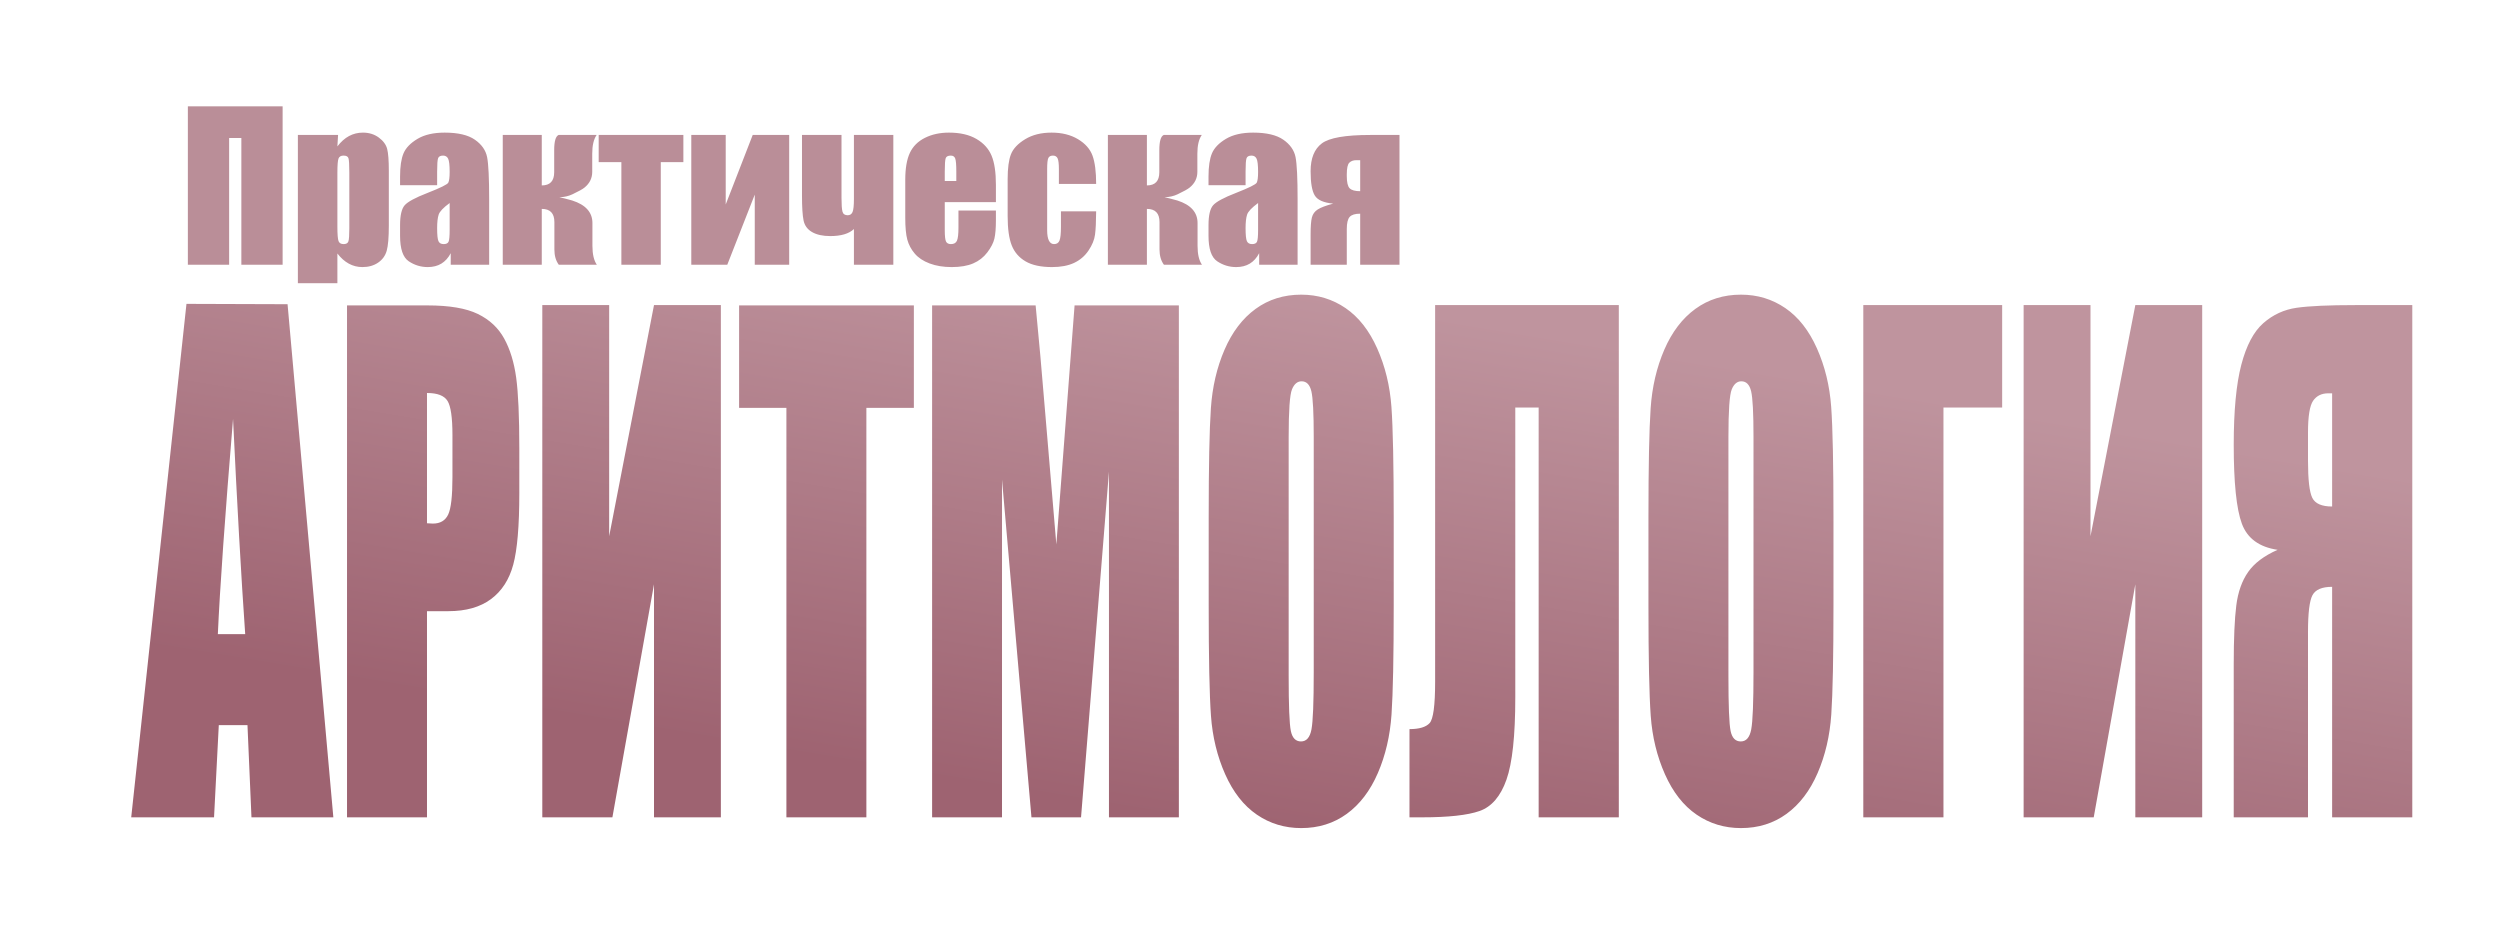
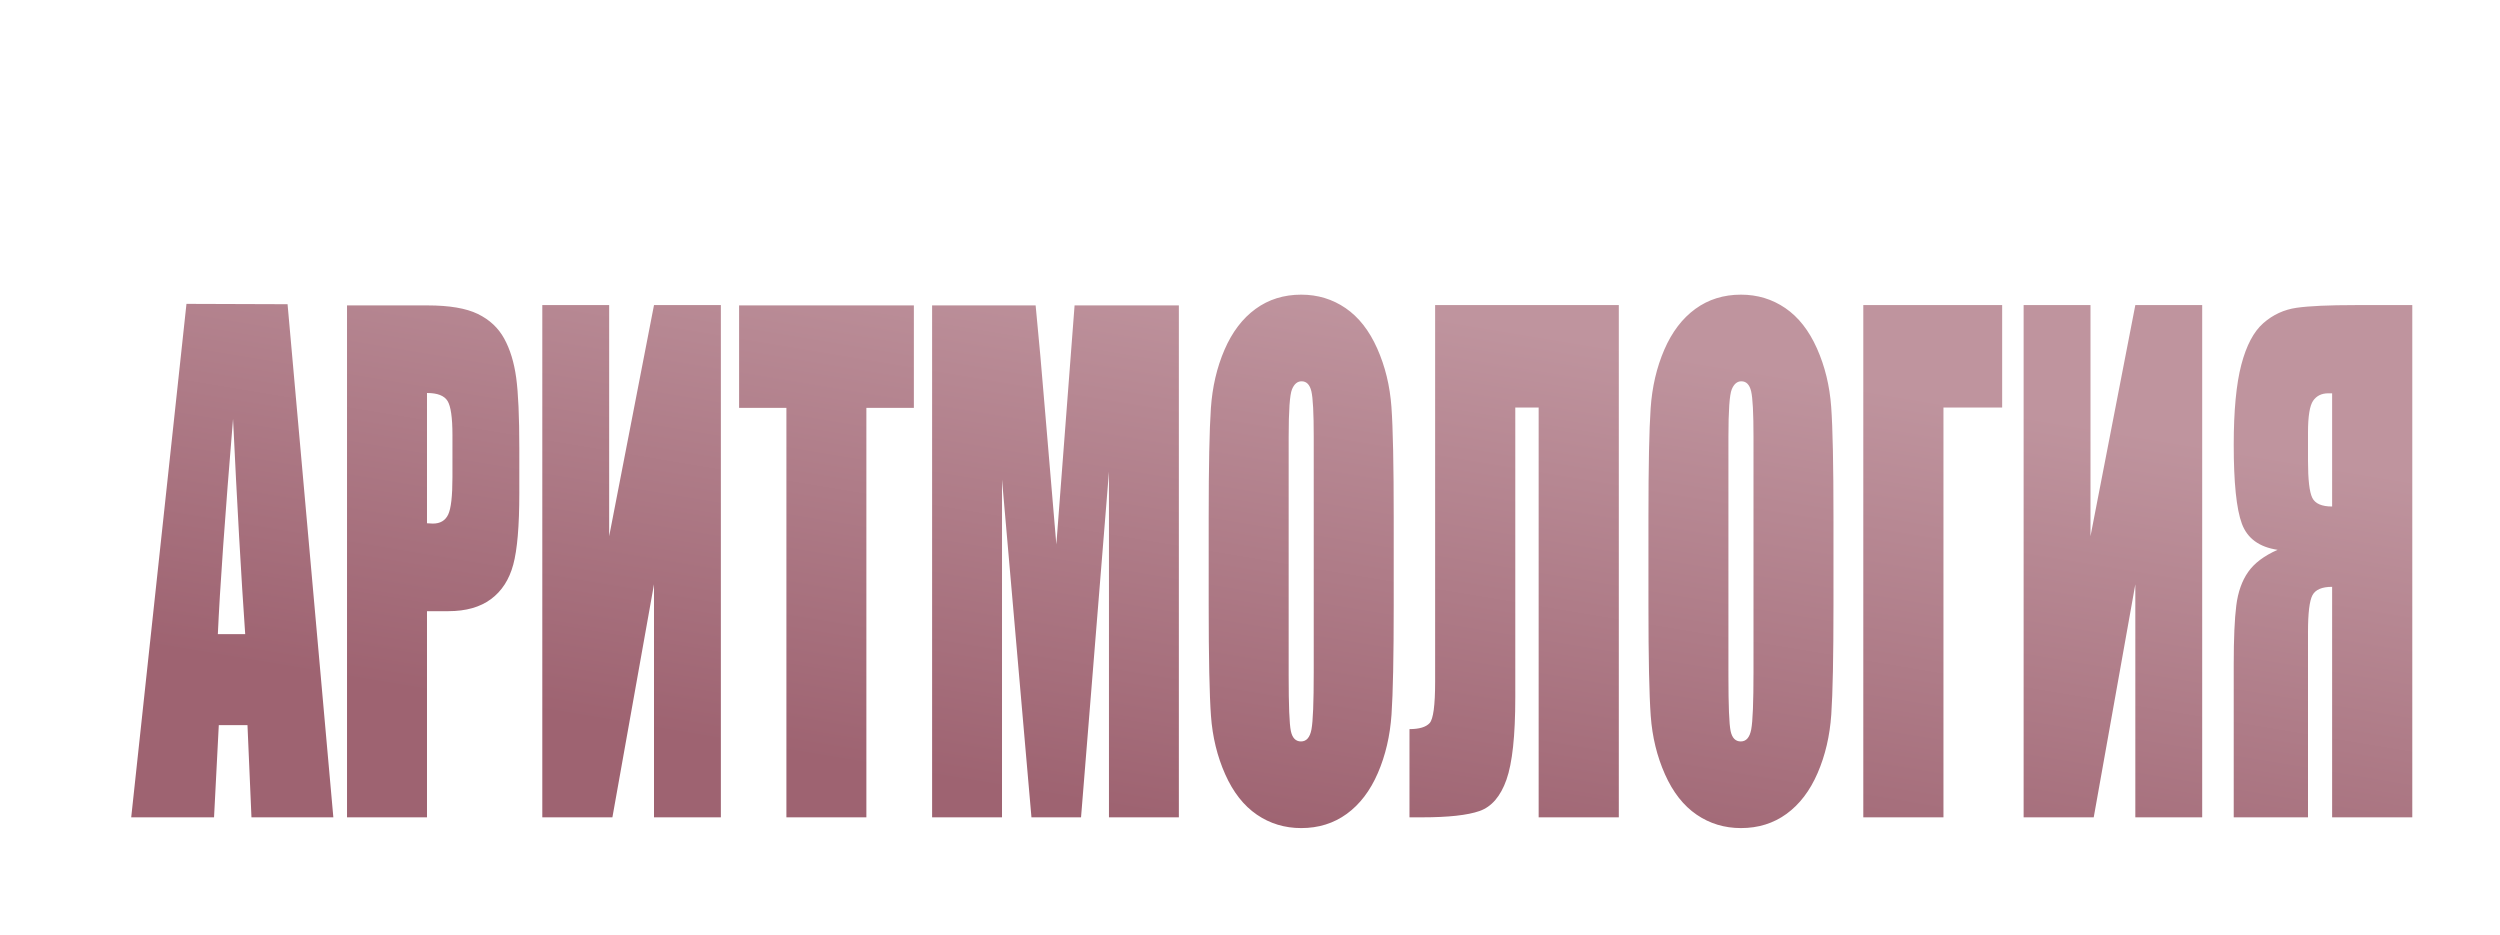
<svg xmlns="http://www.w3.org/2000/svg" width="1086" height="406" viewBox="0 0 1086 406">
  <linearGradient id="linearGradient1" x1="571.777" y1="128.089" x2="533.125" y2="359.629" gradientUnits="userSpaceOnUse">
    <stop offset="1e-05" stop-color="#bf949e" stop-opacity="1" />
    <stop offset="1" stop-color="#9e6371" stop-opacity="1" />
  </linearGradient>
  <path id="--" fill="url(#linearGradient1)" fill-rule="evenodd" stroke="none" d="M 1047.898 355.048 L 1013.075 355.048 L 1013.075 254.916 C 1008.674 254.916 1005.827 256.129 1004.534 258.556 C 1003.242 260.982 1002.595 266.316 1002.595 274.558 L 1002.595 355.048 L 970.33 355.048 L 970.33 288.705 C 970.33 277.442 970.701 268.88 971.444 263.02 C 972.187 257.159 973.906 252.306 976.602 248.46 C 979.297 244.614 983.561 241.409 989.392 238.845 C 981.415 237.655 976.244 233.878 973.878 227.514 C 971.513 221.149 970.33 209.726 970.33 193.244 C 970.33 178.409 971.43 166.803 973.631 158.424 C 975.831 150.045 979.022 144.025 983.203 140.362 C 987.384 136.699 992.198 134.479 997.644 133.7 C 1003.09 132.922 1011.617 132.533 1023.225 132.533 L 1047.898 132.533 Z M 1013.075 220.028 L 1013.075 170.855 L 1011.425 170.855 C 1008.509 170.855 1006.309 171.931 1004.823 174.083 C 1003.338 176.235 1002.595 180.836 1002.595 187.887 L 1002.595 200.111 C 1002.595 208.353 1003.214 213.732 1004.452 216.25 C 1005.69 218.769 1008.564 220.028 1013.075 220.028 Z M 956.632 355.048 L 927.585 355.048 L 927.585 253.817 L 909.513 355.048 L 879.063 355.048 L 879.063 132.533 L 908.11 132.533 L 908.11 232.939 L 927.585 132.533 L 956.632 132.533 Z M 869.739 177.036 L 844.24 177.036 L 844.24 355.048 L 809.417 355.048 L 809.417 132.533 L 869.739 132.533 Z M 796.461 262.882 C 796.461 285.226 796.145 301.044 795.512 310.339 C 794.88 319.633 792.899 328.126 789.571 335.818 C 786.243 343.51 781.745 349.416 776.079 353.537 C 770.413 357.657 763.811 359.718 756.274 359.718 C 749.123 359.718 742.7 357.772 737.006 353.88 C 731.312 349.988 726.732 344.151 723.267 336.367 C 719.801 328.584 717.738 320.114 717.078 310.957 C 716.417 301.8 716.087 285.775 716.087 262.882 L 716.087 224.835 C 716.087 202.492 716.404 186.673 717.036 177.379 C 717.669 168.085 719.649 159.592 722.978 151.9 C 726.306 144.208 730.803 138.302 736.47 134.181 C 742.136 130.06 748.738 128 756.274 128 C 763.426 128 769.849 129.946 775.543 133.838 C 781.237 137.729 785.816 143.567 789.282 151.35 C 792.748 159.134 794.811 167.604 795.471 176.761 C 796.131 185.918 796.461 201.943 796.461 224.835 Z M 761.721 189.81 C 761.721 179.462 761.377 172.846 760.689 169.962 C 760.002 167.077 758.585 165.635 756.439 165.635 C 754.624 165.635 753.235 166.803 752.272 169.138 C 751.31 171.473 750.828 178.363 750.828 189.81 L 750.828 293.65 C 750.828 306.561 751.144 314.528 751.777 317.55 C 752.41 320.572 753.881 322.082 756.192 322.082 C 758.557 322.082 760.07 320.343 760.73 316.863 C 761.391 313.383 761.721 305.096 761.721 292.002 Z M 703.214 355.048 L 668.391 355.048 L 668.391 177.036 L 658.241 177.036 L 658.241 302.99 C 658.241 319.564 656.962 331.468 654.404 338.702 C 651.846 345.936 647.954 350.469 642.728 352.3 C 637.501 354.132 629.167 355.048 617.724 355.048 L 612.278 355.048 L 612.278 316.726 C 616.514 316.726 619.43 315.856 621.025 314.116 C 622.62 312.376 623.418 306.424 623.418 296.26 L 623.418 132.533 L 703.214 132.533 Z M 605.429 262.882 C 605.429 285.226 605.112 301.044 604.48 310.339 C 603.847 319.633 601.867 328.126 598.538 335.818 C 595.21 343.51 590.713 349.416 585.046 353.537 C 579.38 357.657 572.779 359.718 565.242 359.718 C 558.09 359.718 551.667 357.772 545.973 353.88 C 540.28 349.988 535.7 344.151 532.234 336.367 C 528.768 328.584 526.705 320.114 526.045 310.957 C 525.385 301.8 525.055 285.775 525.055 262.882 L 525.055 224.835 C 525.055 202.492 525.371 186.673 526.004 177.379 C 526.636 168.085 528.617 159.592 531.945 151.9 C 535.273 144.208 539.771 138.302 545.437 134.181 C 551.103 130.06 557.705 128 565.242 128 C 572.393 128 578.816 129.946 584.51 133.838 C 590.204 137.729 594.784 143.567 598.25 151.35 C 601.715 159.134 603.778 167.604 604.438 176.761 C 605.099 185.918 605.429 201.943 605.429 224.835 Z M 570.688 189.81 C 570.688 179.462 570.344 172.846 569.656 169.962 C 568.969 167.077 567.552 165.635 565.407 165.635 C 563.591 165.635 562.202 166.803 561.24 169.138 C 560.277 171.473 559.795 178.363 559.795 189.81 L 559.795 293.65 C 559.795 306.561 560.112 314.528 560.744 317.55 C 561.377 320.572 562.849 322.082 565.159 322.082 C 567.525 322.082 569.038 320.343 569.698 316.863 C 570.358 313.383 570.688 305.096 570.688 292.002 Z M 512.099 132.67 L 512.099 355.048 L 481.732 355.048 L 481.732 204.919 L 469.602 355.048 L 448.064 355.048 L 435.273 208.353 L 435.273 355.048 L 404.906 355.048 L 404.906 132.67 L 449.879 132.67 C 451.2 146.039 452.603 161.789 454.088 179.92 L 458.874 236.51 L 466.796 132.67 Z M 396.984 132.67 L 396.984 177.173 L 376.354 177.173 L 376.354 355.048 L 341.614 355.048 L 341.614 177.173 L 321.066 177.173 L 321.066 132.67 Z M 313.145 355.048 L 284.098 355.048 L 284.098 253.817 L 266.026 355.048 L 235.576 355.048 L 235.576 132.533 L 264.623 132.533 L 264.623 232.939 L 284.098 132.533 L 313.145 132.533 Z M 150.746 132.67 L 185.734 132.67 C 195.197 132.67 202.472 133.906 207.561 136.379 C 212.65 138.851 216.473 142.422 219.031 147.092 C 221.589 151.762 223.322 157.417 224.23 164.056 C 225.137 170.694 225.591 180.973 225.591 194.892 L 225.591 214.259 C 225.591 228.452 224.711 238.8 222.951 245.301 C 221.19 251.803 217.958 256.793 213.255 260.273 C 208.551 263.752 202.403 265.492 194.812 265.492 L 185.487 265.492 L 185.487 355.048 L 150.746 355.048 Z M 185.487 170.717 L 185.487 227.308 C 186.477 227.399 187.33 227.445 188.045 227.445 C 191.236 227.445 193.45 226.14 194.688 223.53 C 195.926 220.921 196.544 215.495 196.544 207.254 L 196.544 188.986 C 196.544 181.385 195.829 176.441 194.399 174.151 C 192.969 171.862 189.998 170.717 185.487 170.717 Z M 124.917 132.149 L 144.805 355.048 L 109.237 355.048 L 107.504 314.984 L 95.043 314.984 L 92.98 355.048 L 57 355.048 L 81 132 Z M 106.514 275.471 C 104.753 250.23 102.993 219.069 101.232 181.988 C 97.711 224.576 95.511 255.737 94.631 275.471 Z" />
-   <path id="-" fill="#ba8e98" fill-rule="evenodd" stroke="none" d="M 607.941 115 L 590.864 115 L 590.864 92.825 C 588.655 92.825 587.133 93.292 586.298 94.227 C 585.462 95.162 585.044 96.917 585.044 99.495 L 585.044 115 L 569.327 115 L 569.327 101.789 C 569.327 98.418 569.511 95.99 569.879 94.503 C 570.247 93.016 571.09 91.848 572.406 90.999 C 573.723 90.149 575.968 89.299 579.14 88.45 C 575.033 88.082 572.371 86.913 571.153 84.945 C 569.936 82.977 569.327 79.458 569.327 74.389 C 569.327 68.781 570.948 64.753 574.191 62.303 C 577.433 59.853 584.45 58.628 595.24 58.628 L 607.941 58.628 Z M 590.864 83.055 L 590.864 69.588 L 589.123 69.588 C 587.876 69.588 586.885 69.949 586.149 70.672 C 585.413 71.394 585.044 73.086 585.044 75.748 L 585.044 76.47 C 585.044 79.189 585.462 80.966 586.298 81.802 C 587.133 82.637 588.655 83.055 590.864 83.055 Z M 541.077 80.463 L 524.977 80.463 L 524.977 76.683 C 524.977 72.321 525.48 68.958 526.485 66.594 C 527.49 64.229 529.508 62.14 532.539 60.328 C 535.569 58.515 539.505 57.609 544.348 57.609 C 550.154 57.609 554.529 58.635 557.475 60.689 C 560.42 62.742 562.19 65.262 562.785 68.25 C 563.379 71.238 563.677 77.391 563.677 86.708 L 563.677 115 L 546.982 115 L 546.982 109.987 C 545.934 111.998 544.582 113.506 542.925 114.511 C 541.268 115.517 539.293 116.02 536.999 116.02 C 533.997 116.02 531.243 115.177 528.737 113.492 C 526.23 111.807 524.977 108.118 524.977 102.426 L 524.977 97.795 C 524.977 93.576 525.643 90.701 526.974 89.172 C 528.305 87.643 531.604 85.858 536.872 83.819 C 542.507 81.61 545.523 80.124 545.92 79.359 C 546.316 78.594 546.515 77.037 546.515 74.686 C 546.515 71.741 546.295 69.822 545.856 68.93 C 545.417 68.038 544.688 67.592 543.668 67.592 C 542.507 67.592 541.785 67.967 541.502 68.718 C 541.219 69.468 541.077 71.415 541.077 74.559 Z M 546.515 88.195 C 543.768 90.206 542.175 91.891 541.736 93.25 C 541.297 94.609 541.077 96.563 541.077 99.112 C 541.077 102.029 541.268 103.913 541.651 104.762 C 542.033 105.612 542.791 106.037 543.923 106.037 C 545 106.037 545.7 105.704 546.026 105.038 C 546.352 104.373 546.515 102.624 546.515 99.792 Z M 498.214 58.628 L 498.214 80.548 C 501.811 80.548 503.609 78.637 503.609 74.813 L 503.609 65.255 C 503.609 61.404 504.247 59.195 505.521 58.628 L 522.046 58.628 C 520.771 60.469 520.134 63.188 520.134 66.785 L 520.134 74.644 C 520.134 77.391 519.016 79.67 516.778 81.483 C 515.957 82.163 514.229 83.125 511.596 84.372 C 509.896 85.193 507.985 85.632 505.861 85.688 C 506.852 85.858 508.707 86.326 511.426 87.09 C 517.288 88.959 520.219 92.23 520.219 96.903 L 520.219 106.801 C 520.219 110.426 520.856 113.159 522.131 115 L 505.606 115 C 504.332 113.272 503.694 111.063 503.694 108.373 L 503.694 96.479 C 503.694 92.655 501.868 90.744 498.214 90.744 L 498.214 115 L 481.265 115 L 481.265 58.628 Z M 476.167 79.911 L 459.982 79.911 L 459.982 73.412 C 459.982 71.146 459.798 69.61 459.43 68.802 C 459.062 67.995 458.382 67.592 457.391 67.592 C 456.399 67.592 455.734 67.946 455.394 68.654 C 455.054 69.362 454.884 70.948 454.884 73.412 L 454.884 100.004 C 454.884 102.015 455.139 103.523 455.649 104.529 C 456.159 105.534 456.909 106.037 457.9 106.037 C 459.062 106.037 459.847 105.513 460.258 104.465 C 460.669 103.417 460.874 101.435 460.874 98.518 L 460.874 91.806 L 476.167 91.806 C 476.139 96.309 475.976 99.686 475.678 101.937 C 475.381 104.189 474.432 106.497 472.832 108.862 C 471.232 111.226 469.144 113.01 466.566 114.214 C 463.989 115.418 460.803 116.02 457.008 116.02 C 452.165 116.02 448.328 115.191 445.496 113.534 C 442.664 111.878 440.66 109.555 439.485 106.568 C 438.31 103.58 437.722 99.339 437.722 93.845 L 437.722 77.83 C 437.722 73.043 438.204 69.433 439.167 66.997 C 440.129 64.562 442.183 62.388 445.326 60.476 C 448.47 58.565 452.293 57.609 456.796 57.609 C 461.271 57.609 465.094 58.558 468.266 60.455 C 471.438 62.353 473.547 64.746 474.595 67.634 C 475.643 70.523 476.167 74.615 476.167 79.911 Z M 432.625 87.812 L 410.407 87.812 L 410.407 100.004 C 410.407 102.553 410.591 104.196 410.959 104.932 C 411.328 105.668 412.036 106.037 413.083 106.037 C 414.386 106.037 415.257 105.548 415.696 104.571 C 416.135 103.594 416.354 101.704 416.354 98.9 L 416.354 91.466 L 432.625 91.466 L 432.625 95.629 C 432.625 99.112 432.405 101.789 431.966 103.658 C 431.527 105.527 430.5 107.523 428.886 109.647 C 427.272 111.771 425.226 113.365 422.748 114.427 C 420.27 115.489 417.162 116.02 413.423 116.02 C 409.798 116.02 406.598 115.496 403.823 114.448 C 401.047 113.4 398.888 111.963 397.344 110.136 C 395.801 108.309 394.732 106.299 394.137 104.104 C 393.542 101.909 393.245 98.716 393.245 94.524 L 393.245 78.084 C 393.245 73.157 393.911 69.27 395.242 66.424 C 396.573 63.577 398.753 61.397 401.784 59.882 C 404.814 58.366 408.297 57.609 412.234 57.609 C 417.048 57.609 421.02 58.522 424.15 60.349 C 427.279 62.176 429.474 64.597 430.734 67.613 C 431.994 70.629 432.625 74.87 432.625 80.336 Z M 415.42 78.637 L 415.42 74.516 C 415.42 71.599 415.264 69.716 414.953 68.866 C 414.641 68.017 414.004 67.592 413.041 67.592 C 411.852 67.592 411.115 67.953 410.832 68.675 C 410.549 69.397 410.407 71.344 410.407 74.516 L 410.407 78.637 Z M 388.062 115 L 370.943 115 L 370.943 99.495 C 368.791 101.534 365.364 102.553 360.663 102.553 C 357.406 102.553 354.772 101.973 352.761 100.812 C 350.75 99.65 349.519 97.965 349.065 95.756 C 348.612 93.547 348.386 89.979 348.386 85.051 L 348.386 58.628 L 365.548 58.628 L 365.548 85.858 C 365.548 88.86 365.689 90.885 365.973 91.933 C 366.256 92.981 367.006 93.505 368.224 93.505 C 369.244 93.505 369.952 93.038 370.348 92.103 C 370.745 91.168 370.943 89.285 370.943 86.453 L 370.943 58.628 L 388.062 58.628 Z M 342.821 115 L 327.868 115 L 327.868 84.542 L 315.931 115 L 300.298 115 L 300.298 58.628 L 315.251 58.628 L 315.251 88.832 L 326.976 58.628 L 342.821 58.628 Z M 296.857 58.628 L 296.857 70.438 L 287.044 70.438 L 287.044 115 L 269.924 115 L 269.924 70.438 L 260.069 70.438 L 260.069 58.628 Z M 235.345 58.628 L 235.345 80.548 C 238.942 80.548 240.74 78.637 240.74 74.813 L 240.74 65.255 C 240.74 61.404 241.377 59.195 242.652 58.628 L 259.177 58.628 C 257.902 60.469 257.265 63.188 257.265 66.785 L 257.265 74.644 C 257.265 77.391 256.146 79.67 253.909 81.483 C 253.088 82.163 251.36 83.125 248.727 84.372 C 247.027 85.193 245.116 85.632 242.992 85.688 C 243.983 85.858 245.838 86.326 248.557 87.09 C 254.419 88.959 257.35 92.23 257.35 96.903 L 257.35 106.801 C 257.35 110.426 257.987 113.159 259.262 115 L 242.737 115 C 241.462 113.272 240.825 111.063 240.825 108.373 L 240.825 96.479 C 240.825 92.655 238.999 90.744 235.345 90.744 L 235.345 115 L 218.396 115 L 218.396 58.628 Z M 189.891 80.463 L 173.791 80.463 L 173.791 76.683 C 173.791 72.321 174.294 68.958 175.299 66.594 C 176.304 64.229 178.322 62.14 181.353 60.328 C 184.383 58.515 188.319 57.609 193.162 57.609 C 198.968 57.609 203.343 58.635 206.289 60.689 C 209.234 62.742 211.004 65.262 211.599 68.25 C 212.193 71.238 212.491 77.391 212.491 86.708 L 212.491 115 L 195.796 115 L 195.796 109.987 C 194.748 111.998 193.396 113.506 191.739 114.511 C 190.082 115.517 188.107 116.02 185.813 116.02 C 182.811 116.02 180.057 115.177 177.551 113.492 C 175.044 111.807 173.791 108.118 173.791 102.426 L 173.791 97.795 C 173.791 93.576 174.457 90.701 175.788 89.172 C 177.119 87.643 180.418 85.858 185.686 83.819 C 191.321 81.61 194.337 80.124 194.734 79.359 C 195.13 78.594 195.329 77.037 195.329 74.686 C 195.329 71.741 195.109 69.822 194.67 68.93 C 194.231 68.038 193.502 67.592 192.482 67.592 C 191.321 67.592 190.599 67.967 190.316 68.718 C 190.033 69.468 189.891 71.415 189.891 74.559 Z M 195.329 88.195 C 192.582 90.206 190.989 91.891 190.55 93.25 C 190.111 94.609 189.891 96.563 189.891 99.112 C 189.891 102.029 190.082 103.913 190.465 104.762 C 190.847 105.612 191.604 106.037 192.737 106.037 C 193.813 106.037 194.514 105.704 194.84 105.038 C 195.166 104.373 195.329 102.624 195.329 99.792 Z M 146.858 58.628 L 146.561 63.599 C 148.09 61.588 149.775 60.087 151.616 59.096 C 153.457 58.104 155.468 57.609 157.648 57.609 C 160.311 57.609 162.612 58.324 164.552 59.754 C 166.491 61.184 167.702 62.834 168.184 64.703 C 168.665 66.572 168.906 69.744 168.906 74.219 L 168.906 97.965 C 168.906 103.091 168.601 106.738 167.992 108.904 C 167.384 111.071 166.137 112.798 164.254 114.087 C 162.371 115.375 160.098 116.02 157.436 116.02 C 155.312 116.02 153.344 115.524 151.531 114.533 C 149.719 113.542 148.062 112.069 146.561 110.115 L 146.561 123.029 L 129.399 123.029 L 129.399 58.628 Z M 151.744 75.026 C 151.744 71.542 151.616 69.433 151.361 68.696 C 151.106 67.96 150.398 67.592 149.237 67.592 C 148.104 67.592 147.375 68.017 147.05 68.866 C 146.724 69.716 146.561 71.769 146.561 75.026 L 146.561 98.39 C 146.561 101.789 146.731 103.913 147.071 104.762 C 147.411 105.612 148.147 106.037 149.28 106.037 C 150.384 106.037 151.071 105.647 151.34 104.868 C 151.609 104.09 151.744 102.199 151.744 99.197 Z M 122.772 115 L 104.845 115 L 104.845 59.945 L 99.535 59.945 L 99.535 115 L 81.608 115 L 81.608 46.182 L 122.772 46.182 Z" />
</svg>